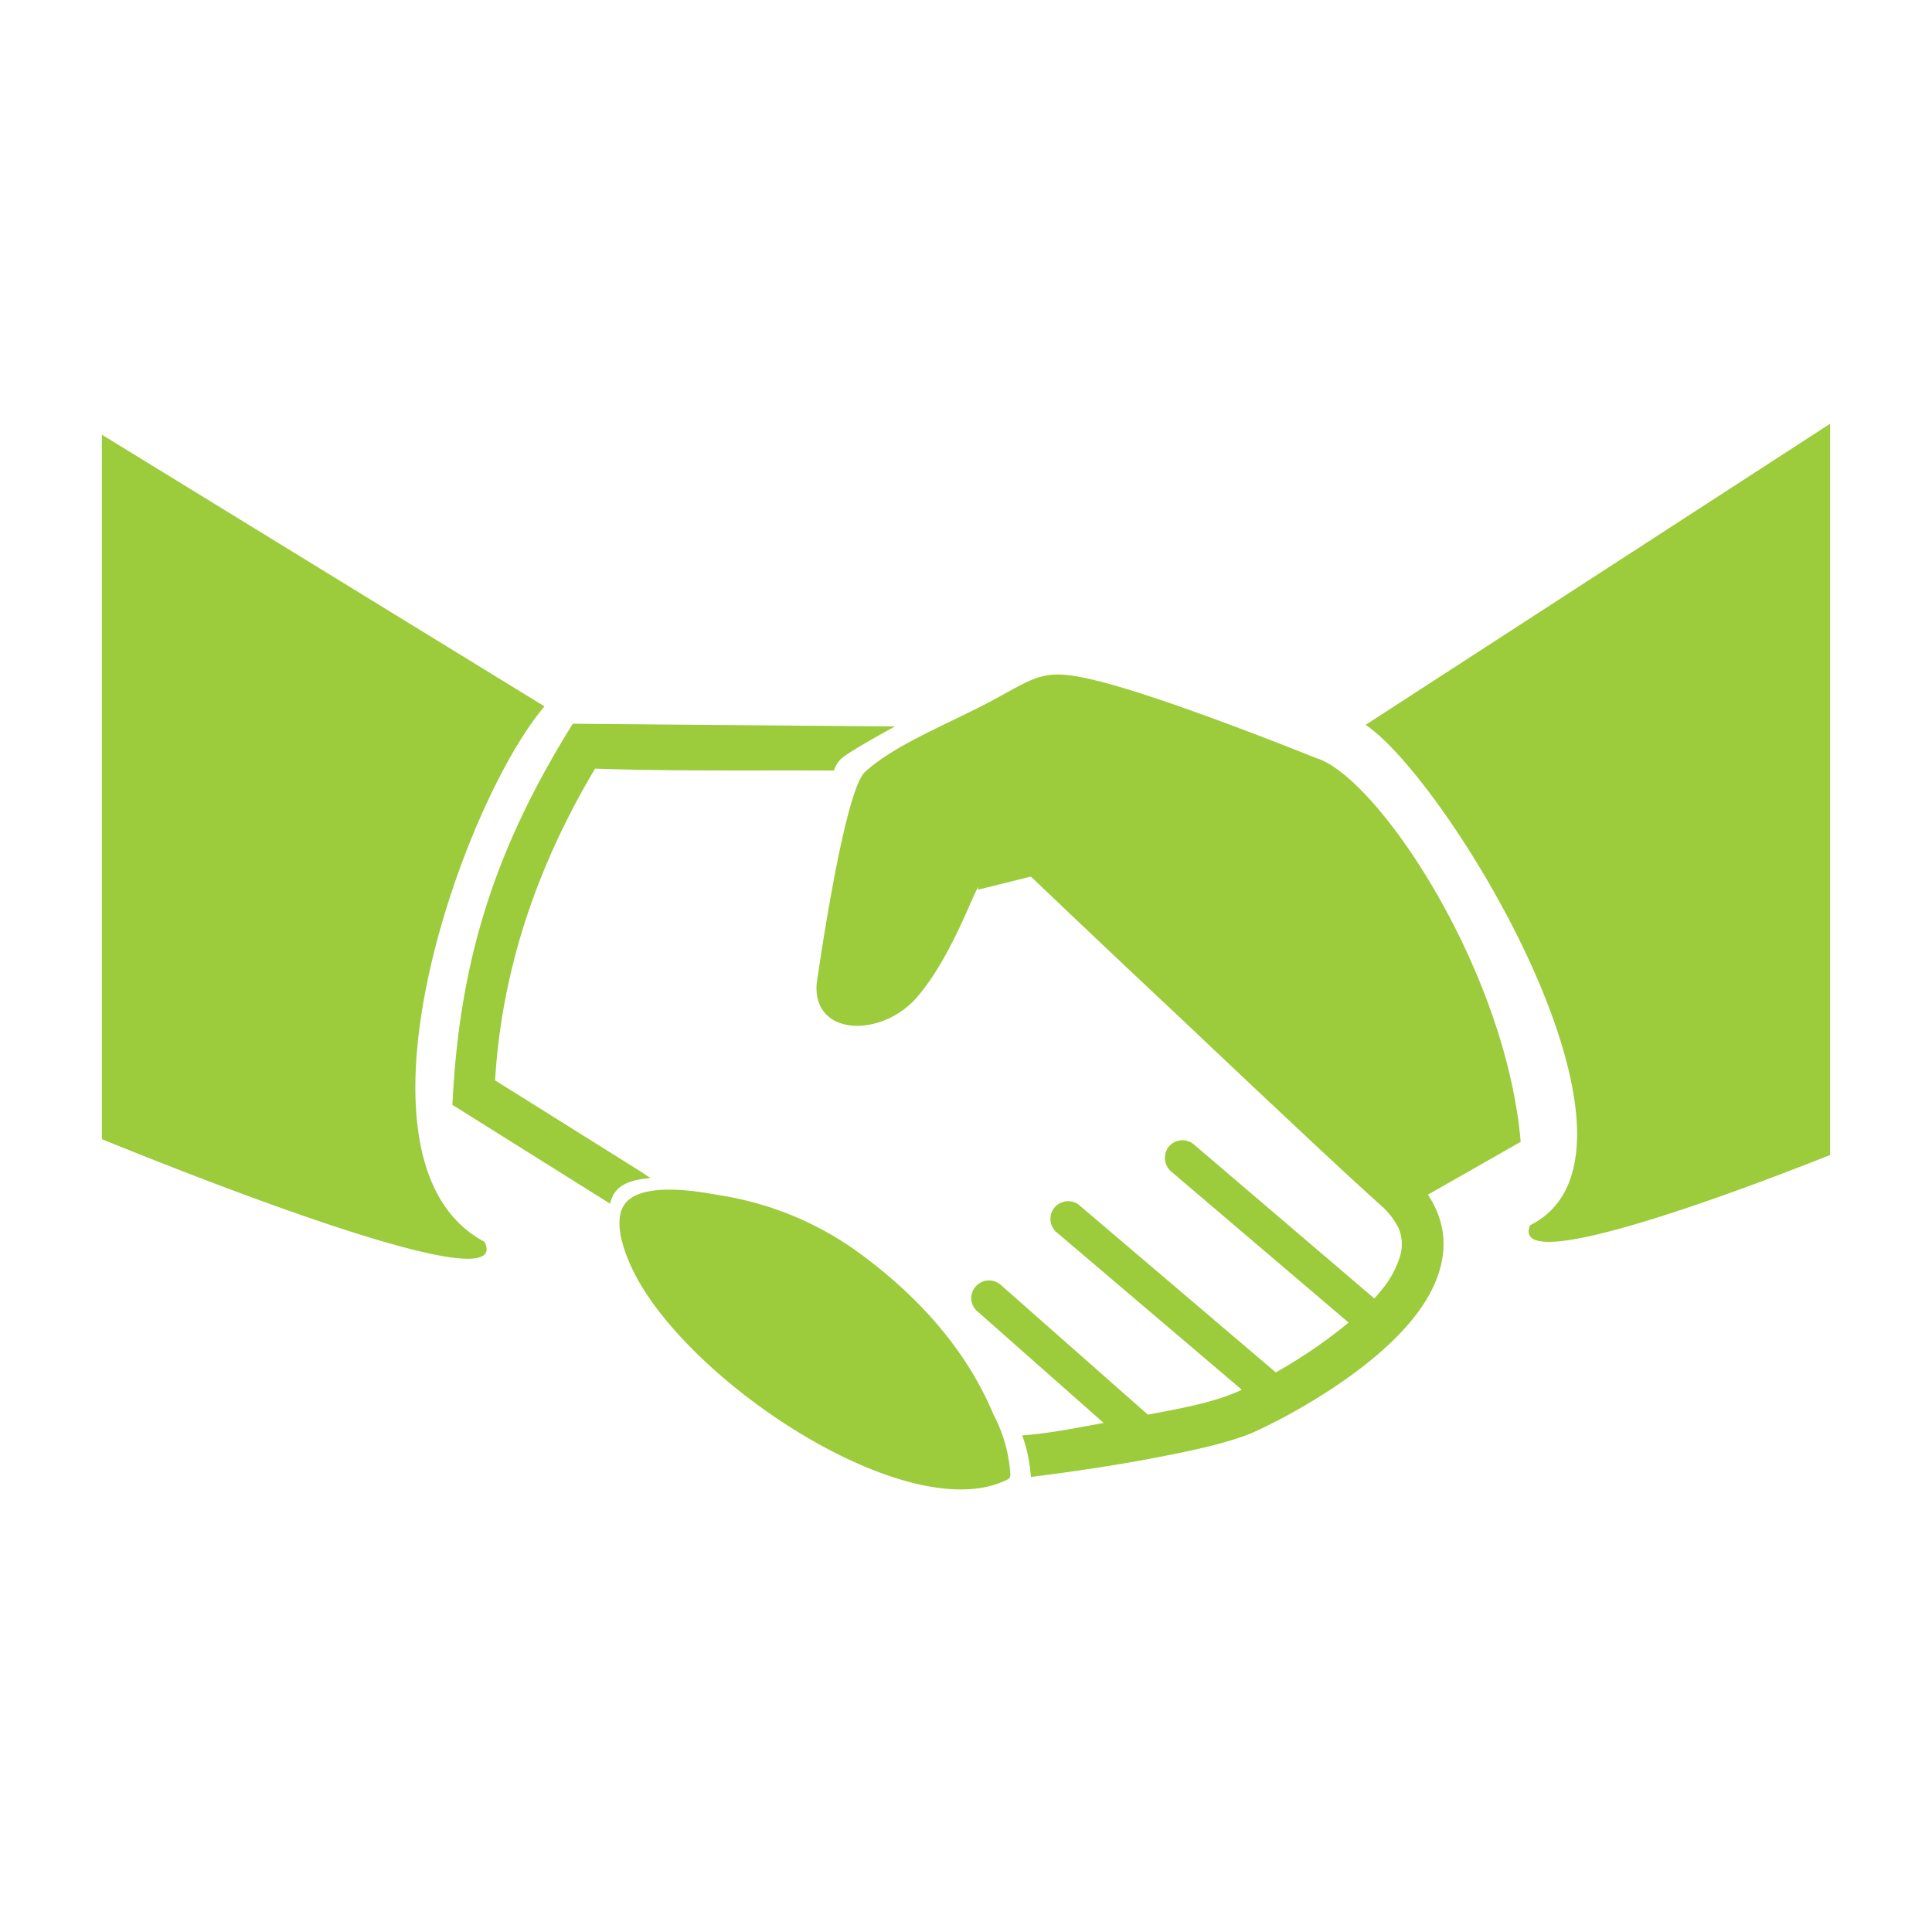
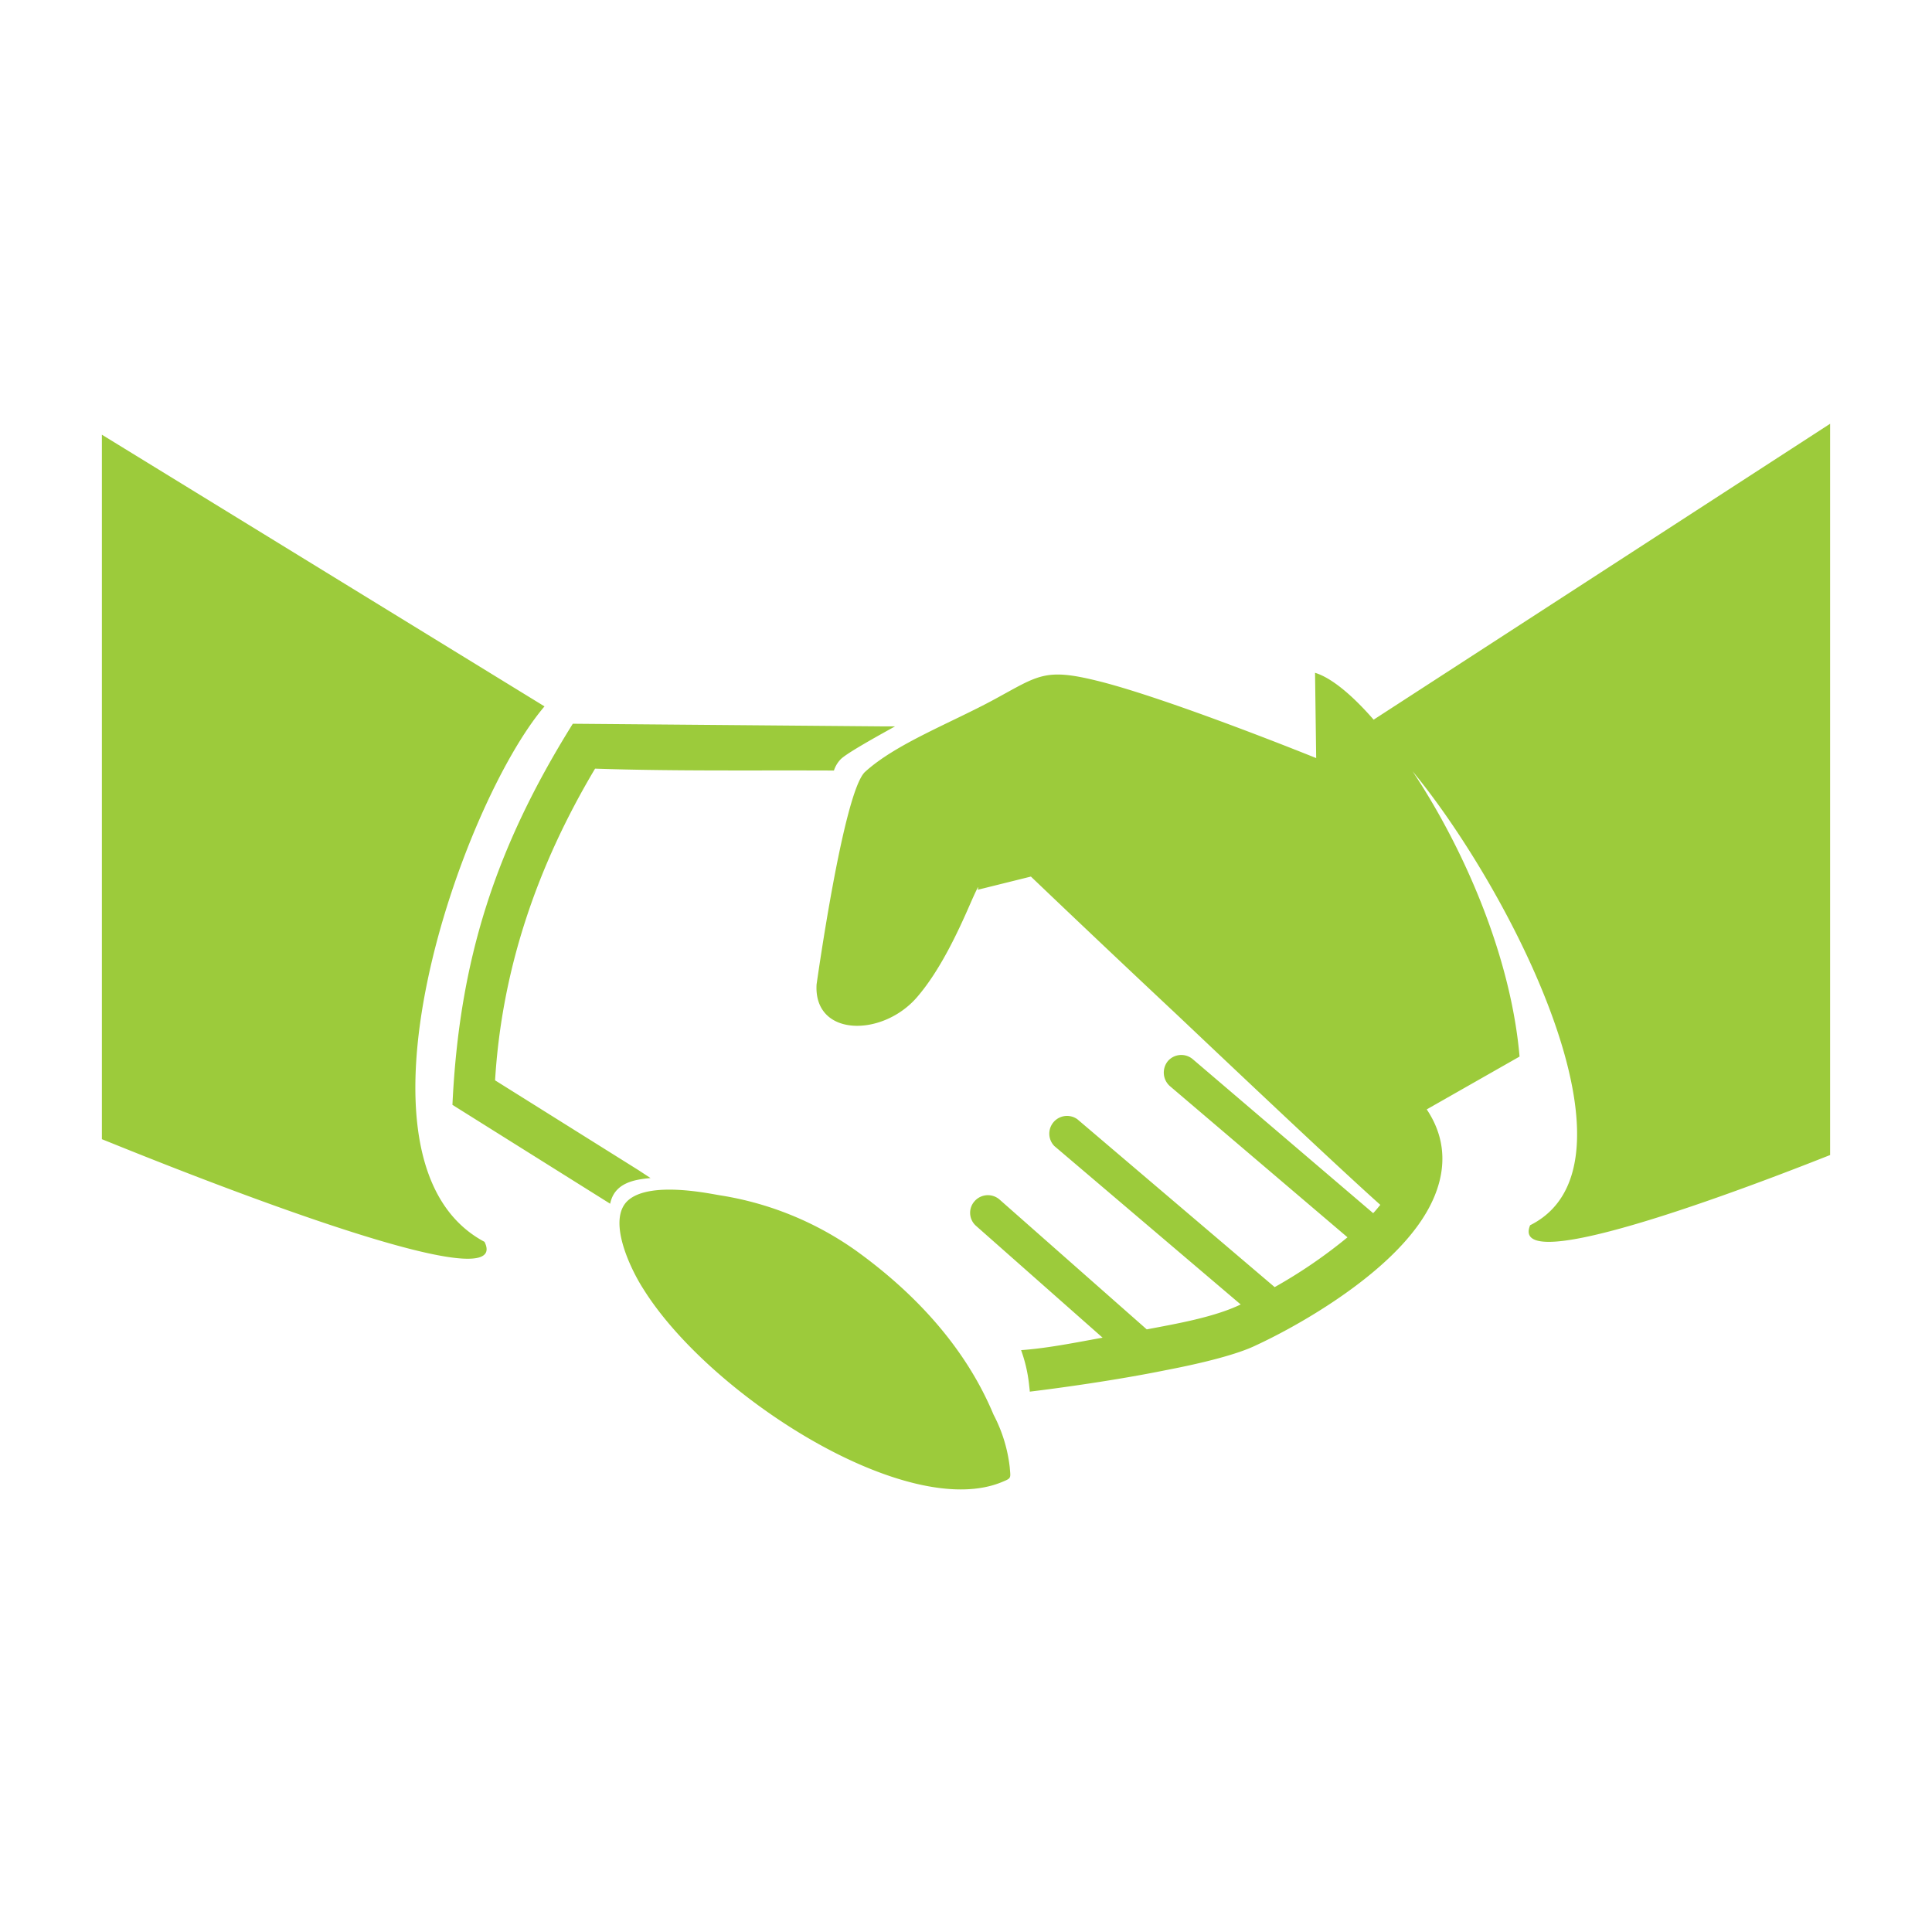
<svg xmlns="http://www.w3.org/2000/svg" viewBox="0 0 512 512">
-   <path d="M161.7,319l-41.8-26.2c1.8-38.3,11.3-68,31.9-101l82.4.7h3c-6.9,3.8-13,7.3-14.4,8.7a7.8,7.8,0,0,0-1.8,3c-21.1-.1-42.2.2-63.3-.5-15.3,25.7-24.7,53-26.5,82.6l38,23.8,3.2,2.1c-4.6.4-9.6,1.4-10.7,6.8M144.3,187.2c-22,25.8-55.4,120.9-15.9,141.9,9.2,18.5-98.7-26.2-101.4-27.2V115.2Zm217.6,4.9c21.9,14.6,81.8,113.5,43.6,132.6-6.7,16.1,75.3-17,79.5-18.6V112.3ZM191,316.8a85.1,85.1,0,0,1,35.8,14.6c23.2,16.7,32.4,33.7,36.5,43.5a39.5,39.5,0,0,1,4.3,14c.2,2.7.5,2.8-1.7,3.7-25,10.9-77.6-22.5-95.4-51-3.3-5.1-10-18.7-3.8-23.7s22.1-1.4,24.3-1.1M348.8,200.9s-39.3-15.9-58.1-20.5c-13.8-3.4-15.5-1.4-27.1,4.9s-26.2,11.8-34.4,19.3c-5.7,5.5-12.7,55.7-12.8,56.3-.8,13.9,17.3,14,26.5,3.5,6.2-7.1,11-17.5,14.1-24.6s2.1-4,2.1-4l14.1-3.5c11.1,10.6,24.4,23.2,38.8,36.7,22.7,21.5,44.5,42,53.8,50.3a20,20,0,0,1,4.9,6.3,11.1,11.1,0,0,1,.3,7.4,25.6,25.6,0,0,1-4.9,8.9c-.6.7-1.2,1.5-1.9,2.2l-47.8-40.8a4.7,4.7,0,0,0-6.6.5,4.8,4.8,0,0,0,.5,6.6l47.1,40.1a132.5,132.5,0,0,1-19.3,13.2l-52.3-44.5a4.7,4.7,0,0,0-6.1,7.1l49.4,42c-7.1,3.4-17,5.1-24.9,6.6l-39-34.4a4.7,4.7,0,0,0-6.6.4,4.6,4.6,0,0,0,.4,6.6l33.5,29.6c-6.7,1.2-14.5,2.8-21.6,3.3a38.9,38.9,0,0,1,2.1,9c.1,1,.2,1.6.2,2,7.5-.9,22.8-3,36.1-5.7,9.9-1.9,19-4.2,23.9-6.6,10.8-5,30.6-16.3,41.3-29.7,7.9-9.8,11.4-21.6,3.9-32.8l24.6-14c-4-46.1-38.2-96.9-54.2-101.7" style="fill: #9ccb3b" />
+   <path d="M161.7,319l-41.8-26.2c1.8-38.3,11.3-68,31.9-101l82.4.7h3c-6.9,3.8-13,7.3-14.4,8.7a7.8,7.8,0,0,0-1.8,3c-21.1-.1-42.2.2-63.3-.5-15.3,25.7-24.7,53-26.5,82.6l38,23.8,3.2,2.1c-4.6.4-9.6,1.4-10.7,6.8M144.3,187.2c-22,25.8-55.4,120.9-15.9,141.9,9.2,18.5-98.7-26.2-101.4-27.2V115.2Zm217.6,4.9c21.9,14.6,81.8,113.5,43.6,132.6-6.7,16.1,75.3-17,79.5-18.6V112.3ZM191,316.8a85.1,85.1,0,0,1,35.8,14.6c23.2,16.7,32.4,33.7,36.5,43.5a39.5,39.5,0,0,1,4.3,14c.2,2.7.5,2.8-1.7,3.7-25,10.9-77.6-22.5-95.4-51-3.3-5.1-10-18.7-3.8-23.7s22.1-1.4,24.3-1.1M348.8,200.9s-39.3-15.9-58.1-20.5c-13.8-3.4-15.5-1.4-27.1,4.9s-26.2,11.8-34.4,19.3c-5.7,5.5-12.7,55.7-12.8,56.3-.8,13.9,17.3,14,26.5,3.5,6.2-7.1,11-17.5,14.1-24.6s2.1-4,2.1-4l14.1-3.5c11.1,10.6,24.4,23.2,38.8,36.7,22.7,21.5,44.5,42,53.8,50.3c-.6.7-1.2,1.5-1.9,2.2l-47.8-40.8a4.7,4.7,0,0,0-6.6.5,4.8,4.8,0,0,0,.5,6.6l47.1,40.1a132.5,132.5,0,0,1-19.3,13.2l-52.3-44.5a4.7,4.7,0,0,0-6.1,7.1l49.4,42c-7.1,3.4-17,5.1-24.9,6.6l-39-34.4a4.7,4.7,0,0,0-6.6.4,4.6,4.6,0,0,0,.4,6.6l33.5,29.6c-6.7,1.2-14.5,2.8-21.6,3.3a38.9,38.9,0,0,1,2.1,9c.1,1,.2,1.6.2,2,7.5-.9,22.8-3,36.1-5.7,9.9-1.9,19-4.2,23.9-6.6,10.8-5,30.6-16.3,41.3-29.7,7.9-9.8,11.4-21.6,3.9-32.8l24.6-14c-4-46.1-38.2-96.9-54.2-101.7" style="fill: #9ccb3b" />
</svg>